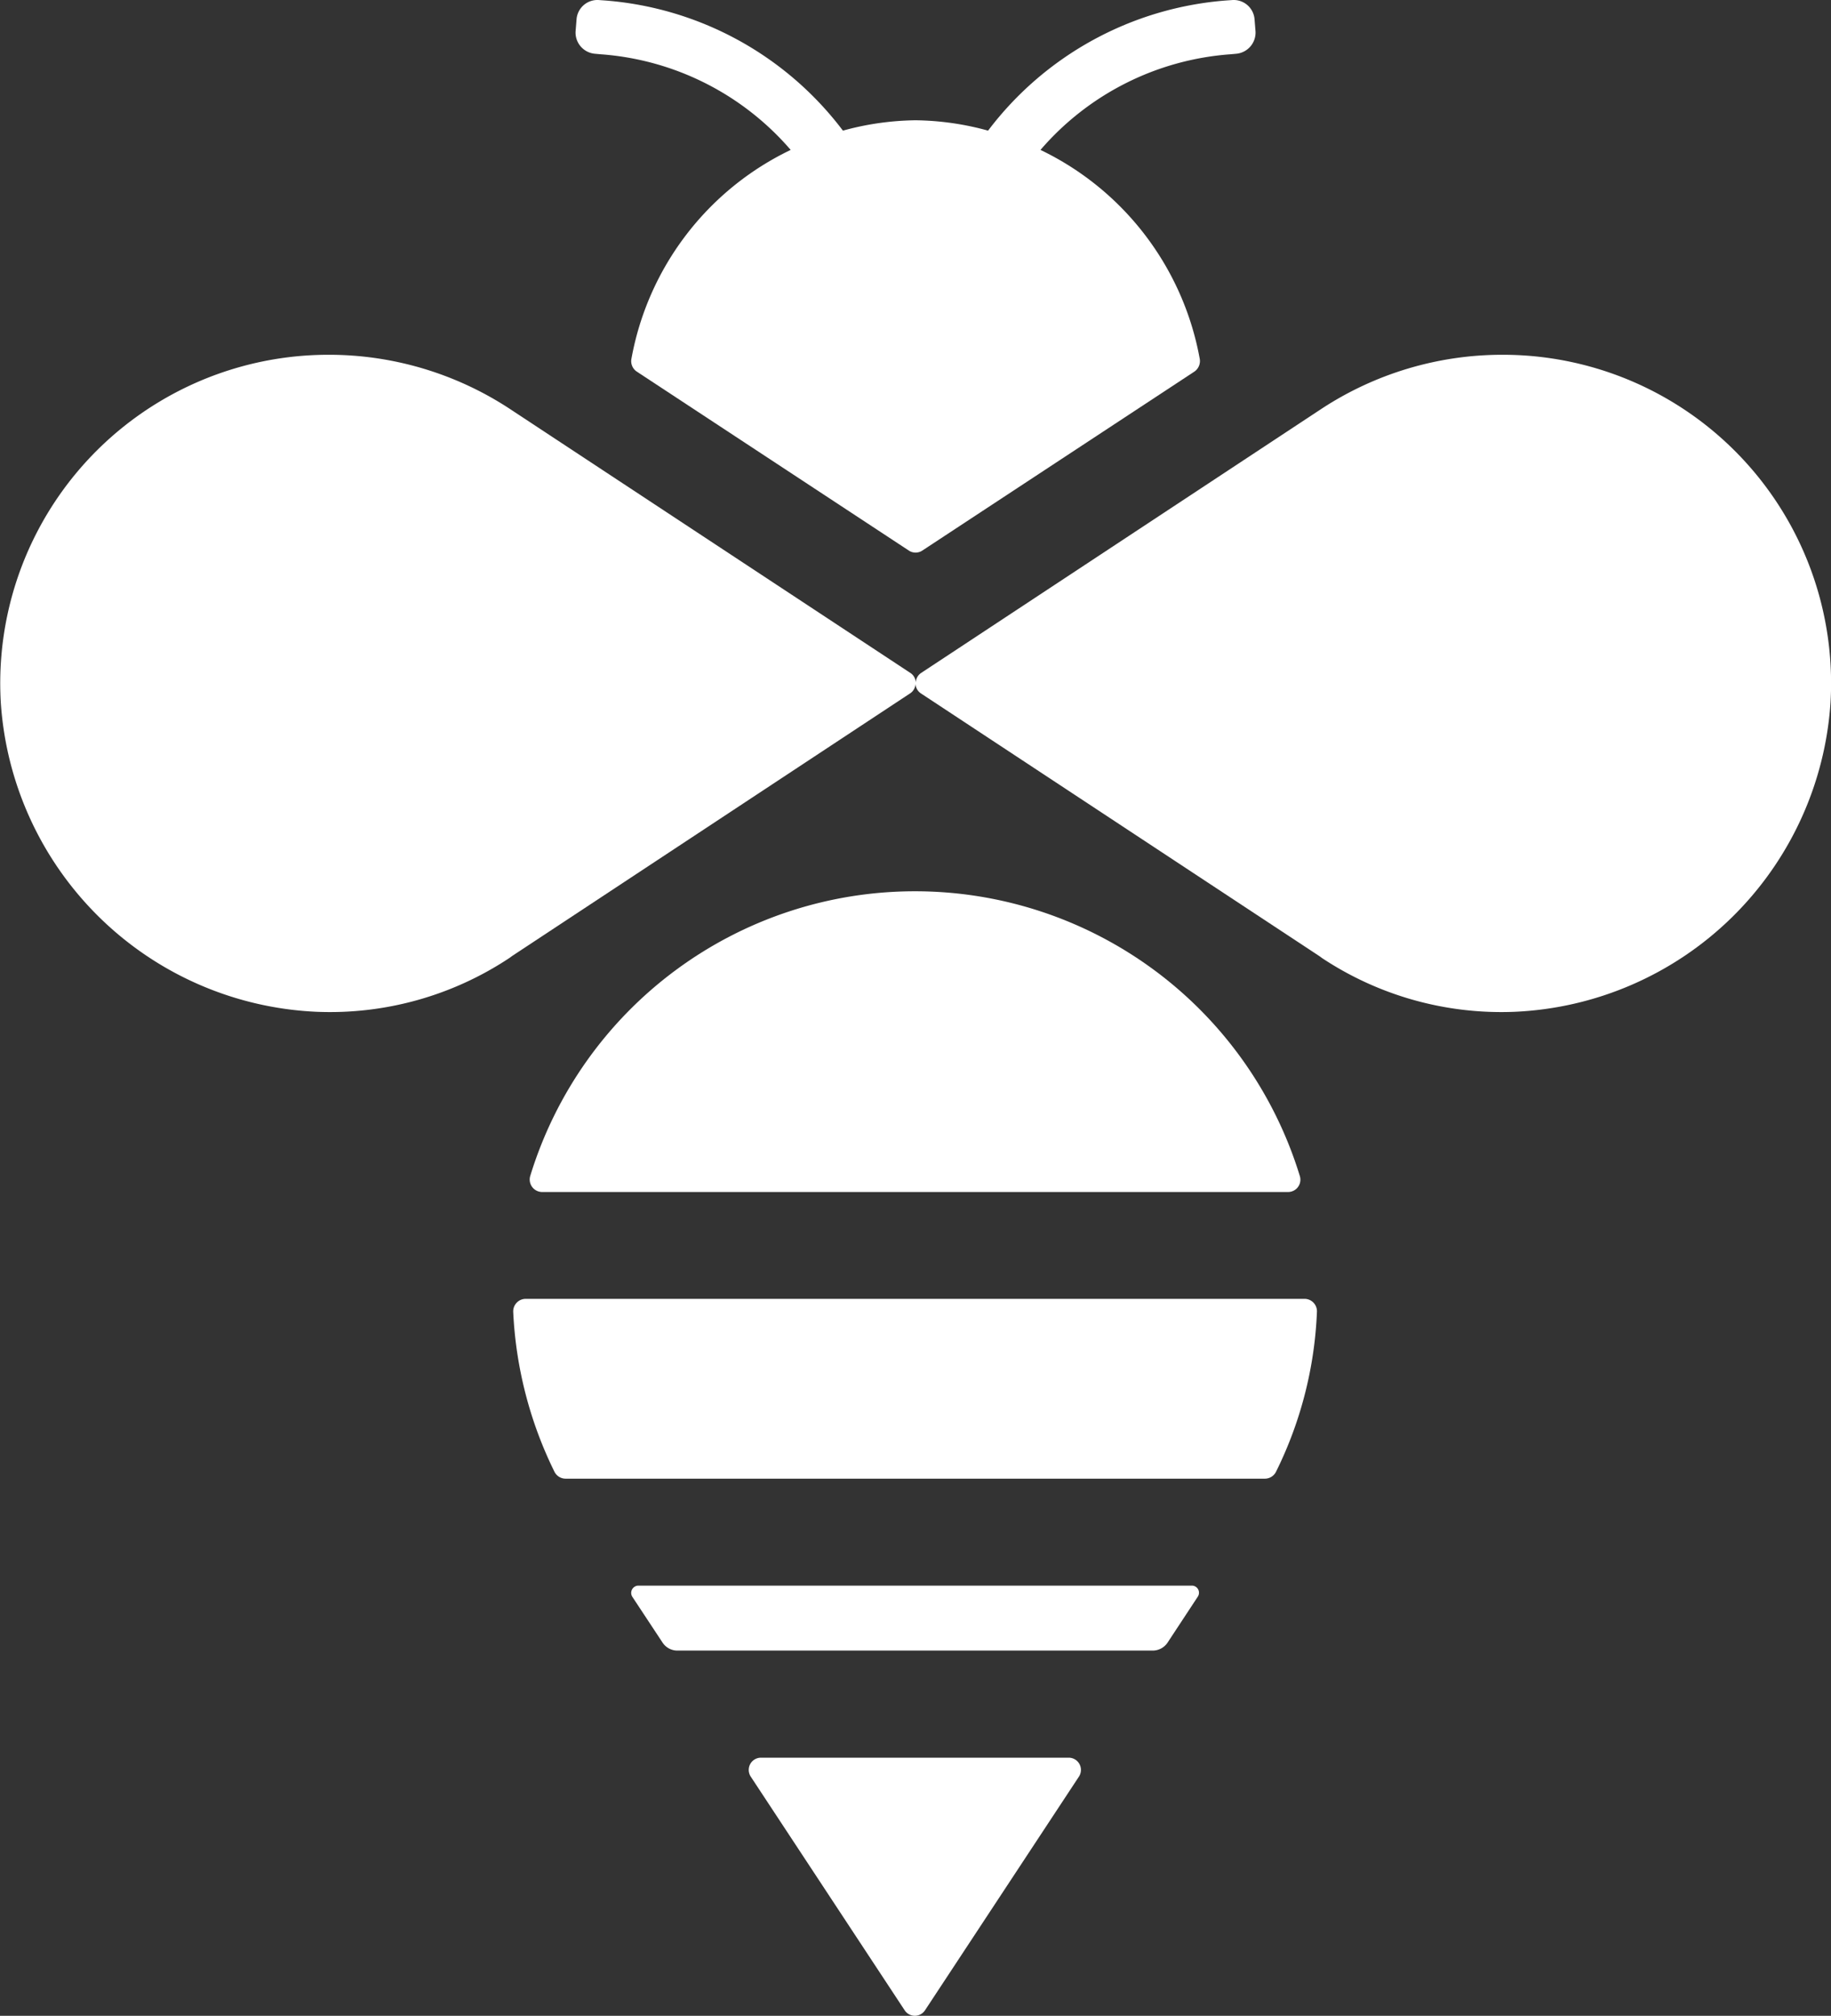
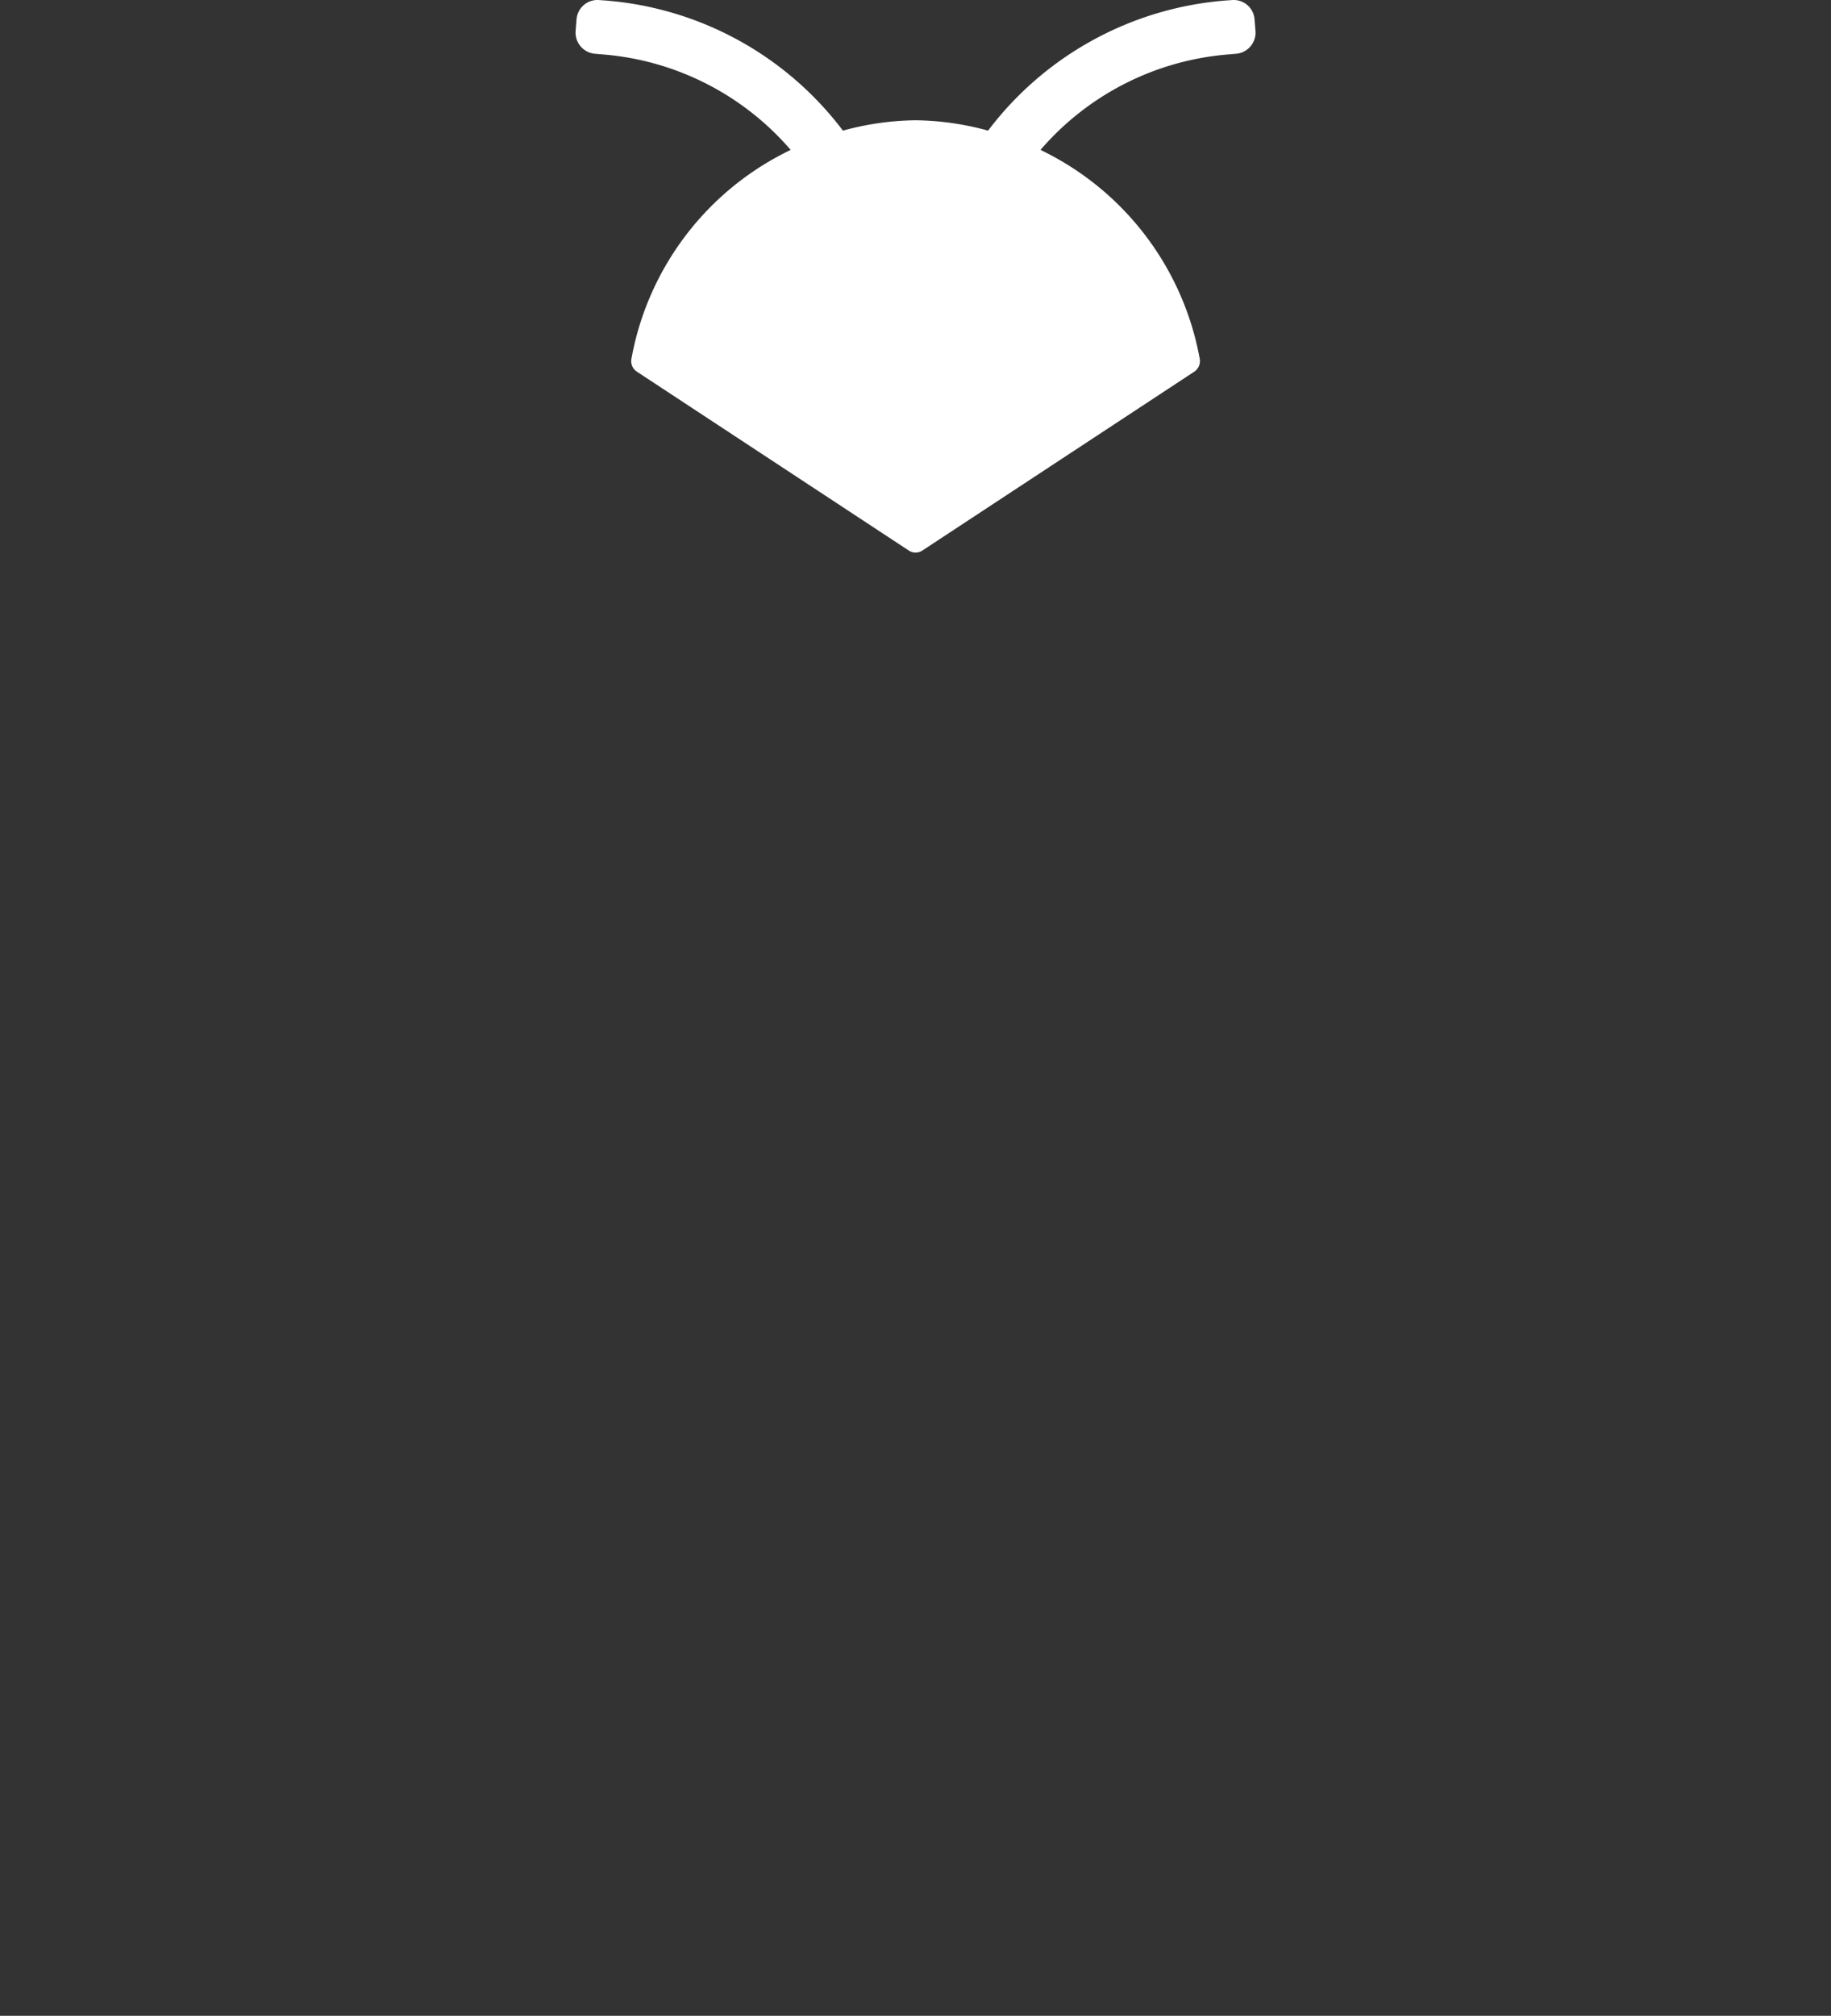
<svg xmlns="http://www.w3.org/2000/svg" id="Grupo_2161" data-name="Grupo 2161" width="34.486" height="37.945" viewBox="0 0 34.486 37.945">
  <rect x="0" y="0" width="34.486" height="37.945" fill="#333333" stroke="none" />
-   <path id="Trazado_41495" data-name="Trazado 41495" d="M23.447-168.485a6.212,6.212,0,0,0-3.4,1.014L12.5-162.495a.228.228,0,0,0-.1.191.226.226,0,0,0-.1-.191l-7.553-4.976a6.212,6.212,0,0,0-3.4-1.014,6.183,6.183,0,0,0-6.18,6.545,6.238,6.238,0,0,0,5.959,5.823,6.114,6.114,0,0,0,3.617-1.011l.058-.042,7.494-4.942a.225.225,0,0,0,.1-.19.228.228,0,0,0,.1.19l7.5,4.942.058.042a6.114,6.114,0,0,0,3.617,1.011,6.238,6.238,0,0,0,5.959-5.823A6.183,6.183,0,0,0,23.447-168.485Z" transform="translate(4.848 175.163)" fill="#fff" />
-   <path id="Trazado_41496" data-name="Trazado 41496" d="M15.584-156.6a.232.232,0,0,0,.222-.3,7.579,7.579,0,0,0-7.253-5.361A7.577,7.577,0,0,0,1.31-156.9a.235.235,0,0,0,.226.3Z" transform="translate(8.676 179.038)" fill="#fff" />
-   <path id="Trazado_41497" data-name="Trazado 41497" d="M16.013-157.532H1.344a.236.236,0,0,0-.235.242,7.6,7.6,0,0,0,.777,3.013.235.235,0,0,0,.211.13h13.17a.234.234,0,0,0,.209-.13,7.443,7.443,0,0,0,.771-3.013A.234.234,0,0,0,16.013-157.532Z" transform="translate(8.557 181.981)" fill="#fff" />
-   <path id="Trazado_41498" data-name="Trazado 41498" d="M2.614-154.205a.137.137,0,0,0-.114.211l.568.86a.335.335,0,0,0,.281.152H12.3a.338.338,0,0,0,.282-.152l.566-.86a.134.134,0,0,0-.11-.211Z" transform="translate(9.41 184.052)" fill="#fff" />
-   <path id="Trazado_41499" data-name="Trazado 41499" d="M4.073-152.209a.23.23,0,0,0-.193.355l2.9,4.4a.229.229,0,0,0,.383,0l2.9-4.4a.23.23,0,0,0-.191-.355Z" transform="translate(10.259 185.295)" fill="#fff" />
  <path id="Trazado_41500" data-name="Trazado 41500" d="M2.2-171.589l.112.01a5.218,5.218,0,0,1,3.573,1.8,5.434,5.434,0,0,0-3,3.935.237.237,0,0,0,.1.237l5.126,3.37a.231.231,0,0,0,.253,0l5.126-3.37a.241.241,0,0,0,.1-.237,5.44,5.44,0,0,0-3-3.935,5.218,5.218,0,0,1,3.573-1.8l.112-.01a.4.4,0,0,0,.365-.422l-.018-.226a.394.394,0,0,0-.422-.363l-.114.008a6.22,6.22,0,0,0-4.483,2.45,5.34,5.34,0,0,0-1.366-.195,5.363,5.363,0,0,0-1.368.195,6.213,6.213,0,0,0-4.481-2.45l-.114-.008a.394.394,0,0,0-.422.363l-.018.226A.4.4,0,0,0,2.2-171.589Z" transform="translate(9.007 172.601)" fill="#fff" />
</svg>